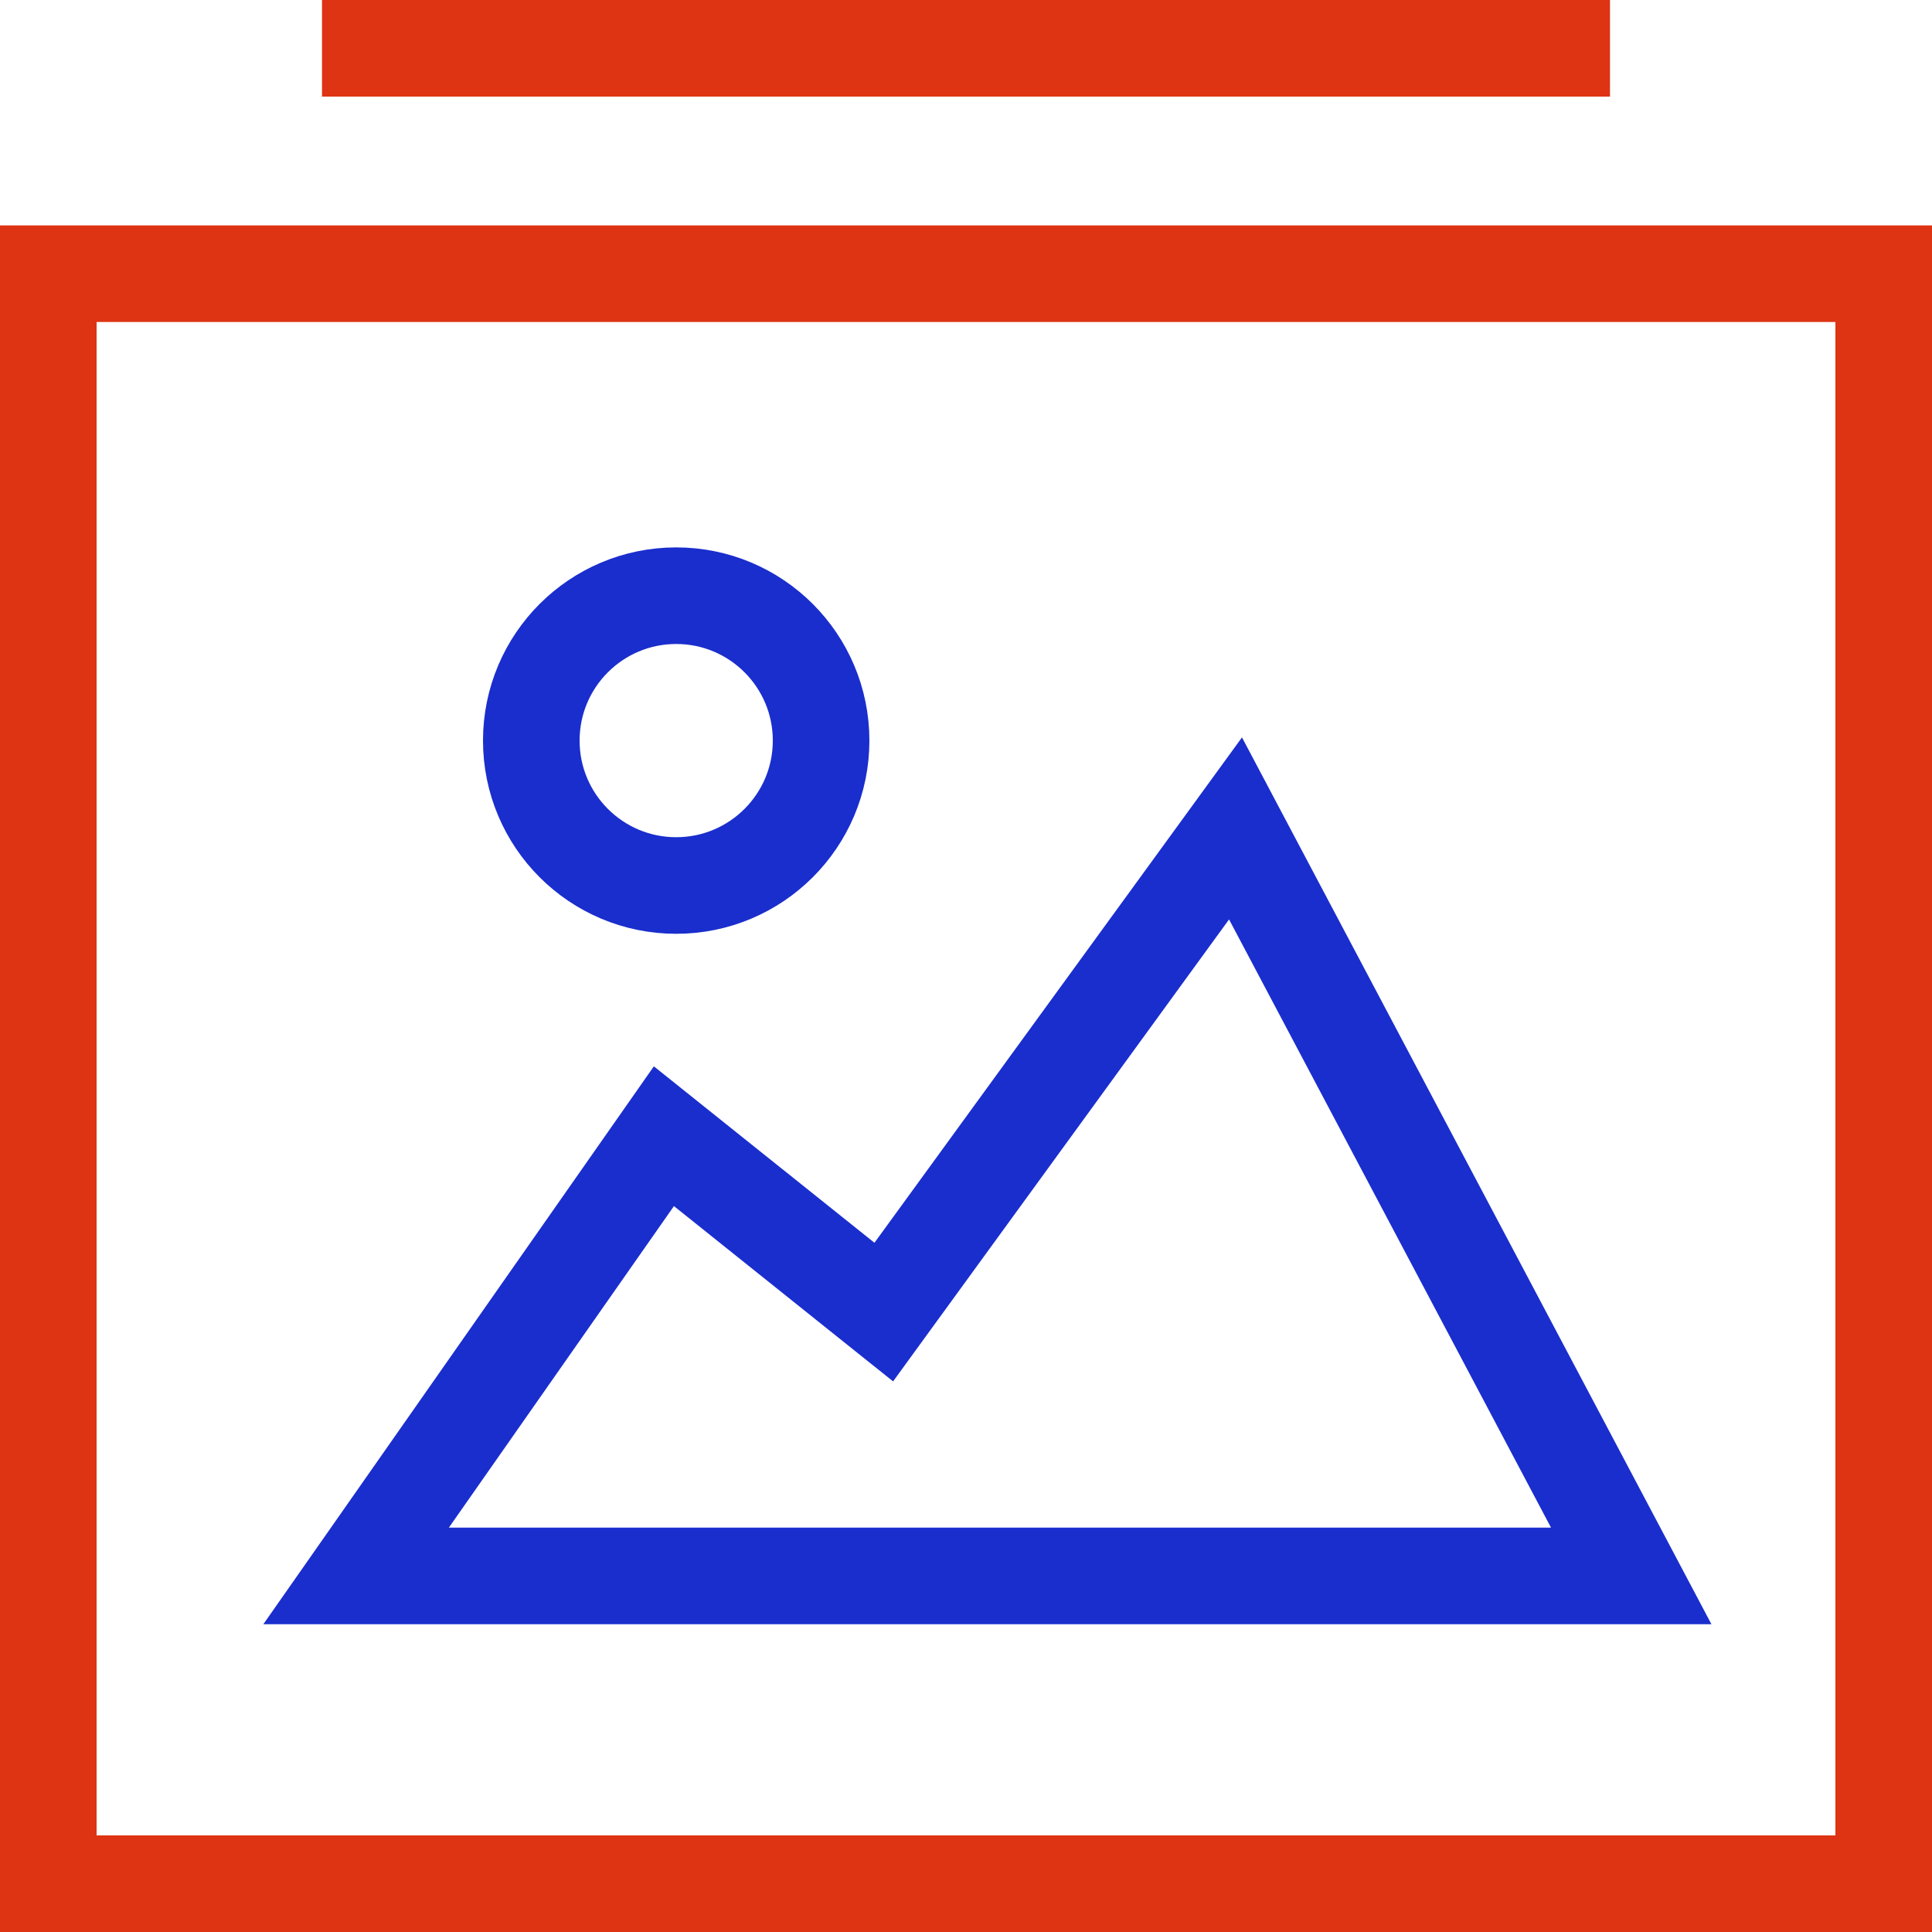
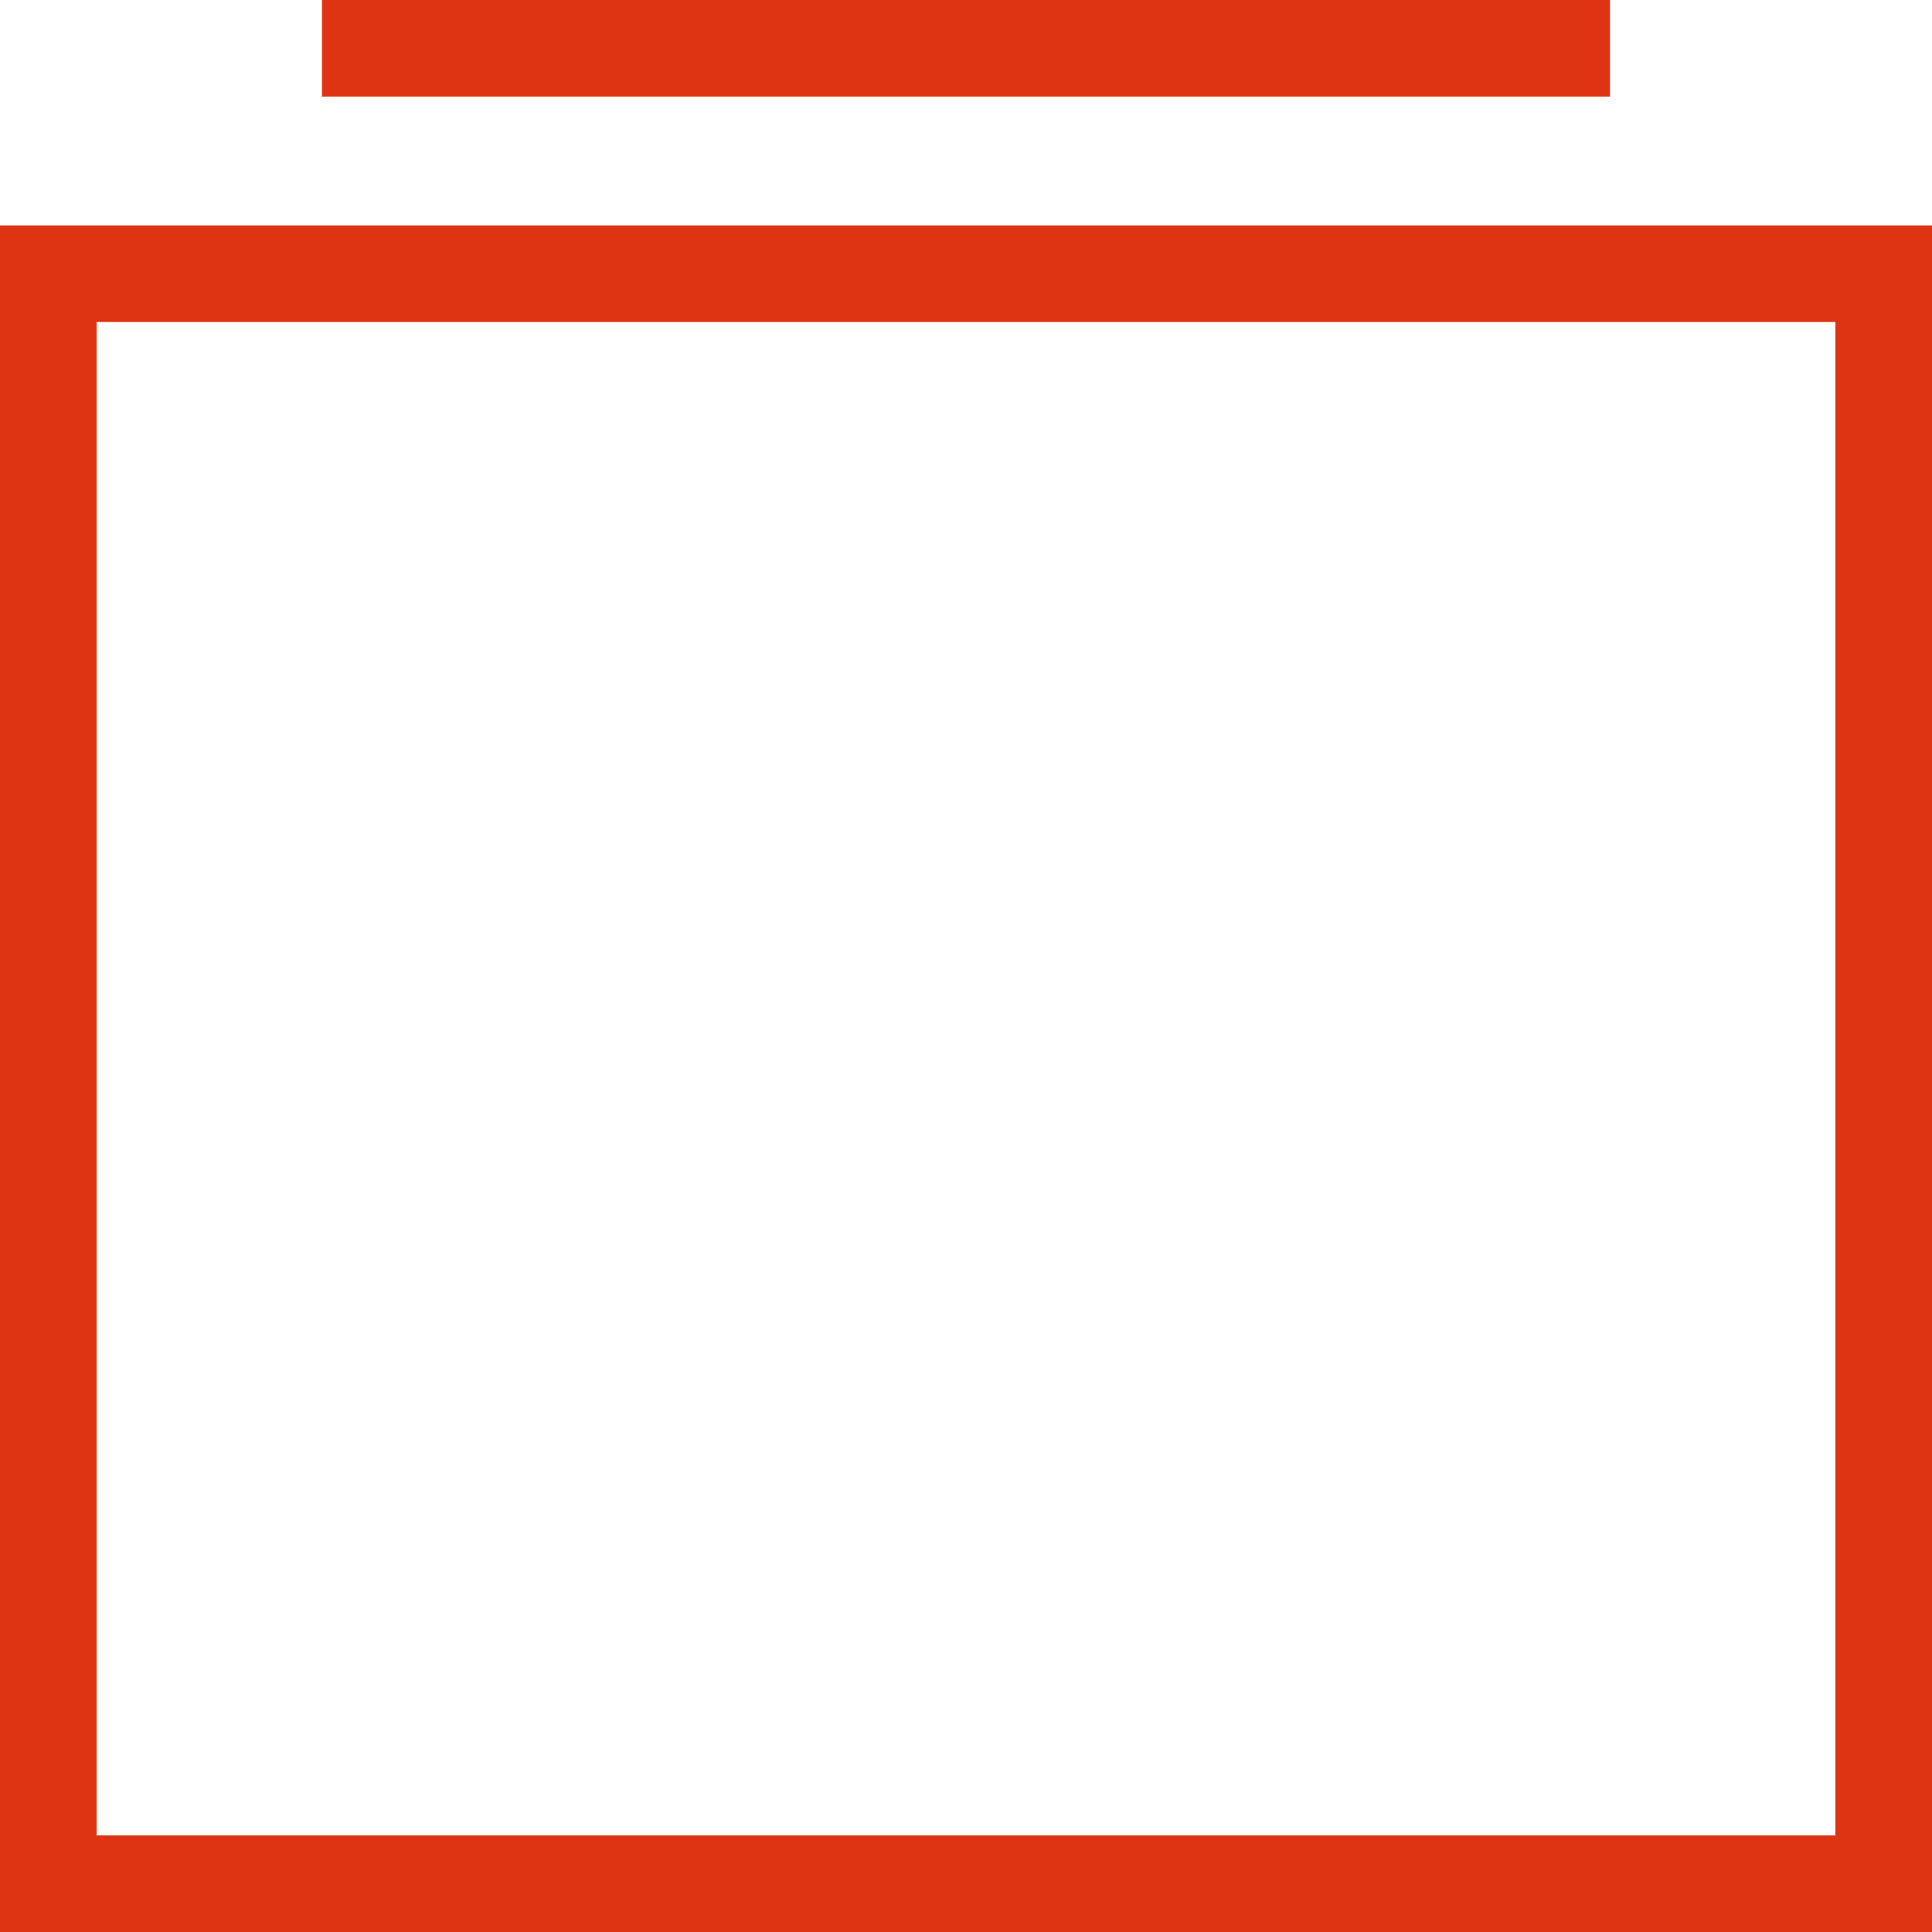
<svg xmlns="http://www.w3.org/2000/svg" width="60" height="60" viewBox="0 0 60 60">
  <g id="fotogalerie" transform="translate(-1.5 -1.842)">
    <rect id="Rectangle_184" data-name="Rectangle 184" width="57" height="50" transform="translate(3 10.342)" fill="none" stroke="#de3413" stroke-linecap="square" stroke-miterlimit="10" stroke-width="3" />
    <line id="Line_18" data-name="Line 18" x2="37" transform="translate(13 3.342)" fill="none" stroke="#de3413" stroke-linecap="square" stroke-miterlimit="10" stroke-width="3" />
-     <path id="Path_264" data-name="Path 264" d="M10,44.215l9.559-13.656,6.828,5.462L37.311,21,49.6,44.215Z" transform="translate(2.559 6.569)" fill="none" stroke="#1a2ecd" stroke-linecap="square" stroke-miterlimit="10" stroke-width="3" />
-     <circle id="Ellipse_2" data-name="Ellipse 2" cx="4.5" cy="4.5" r="4.5" transform="translate(18 20.342)" fill="none" stroke="#1a2ecd" stroke-linecap="square" stroke-miterlimit="10" stroke-width="3" />
  </g>
</svg>